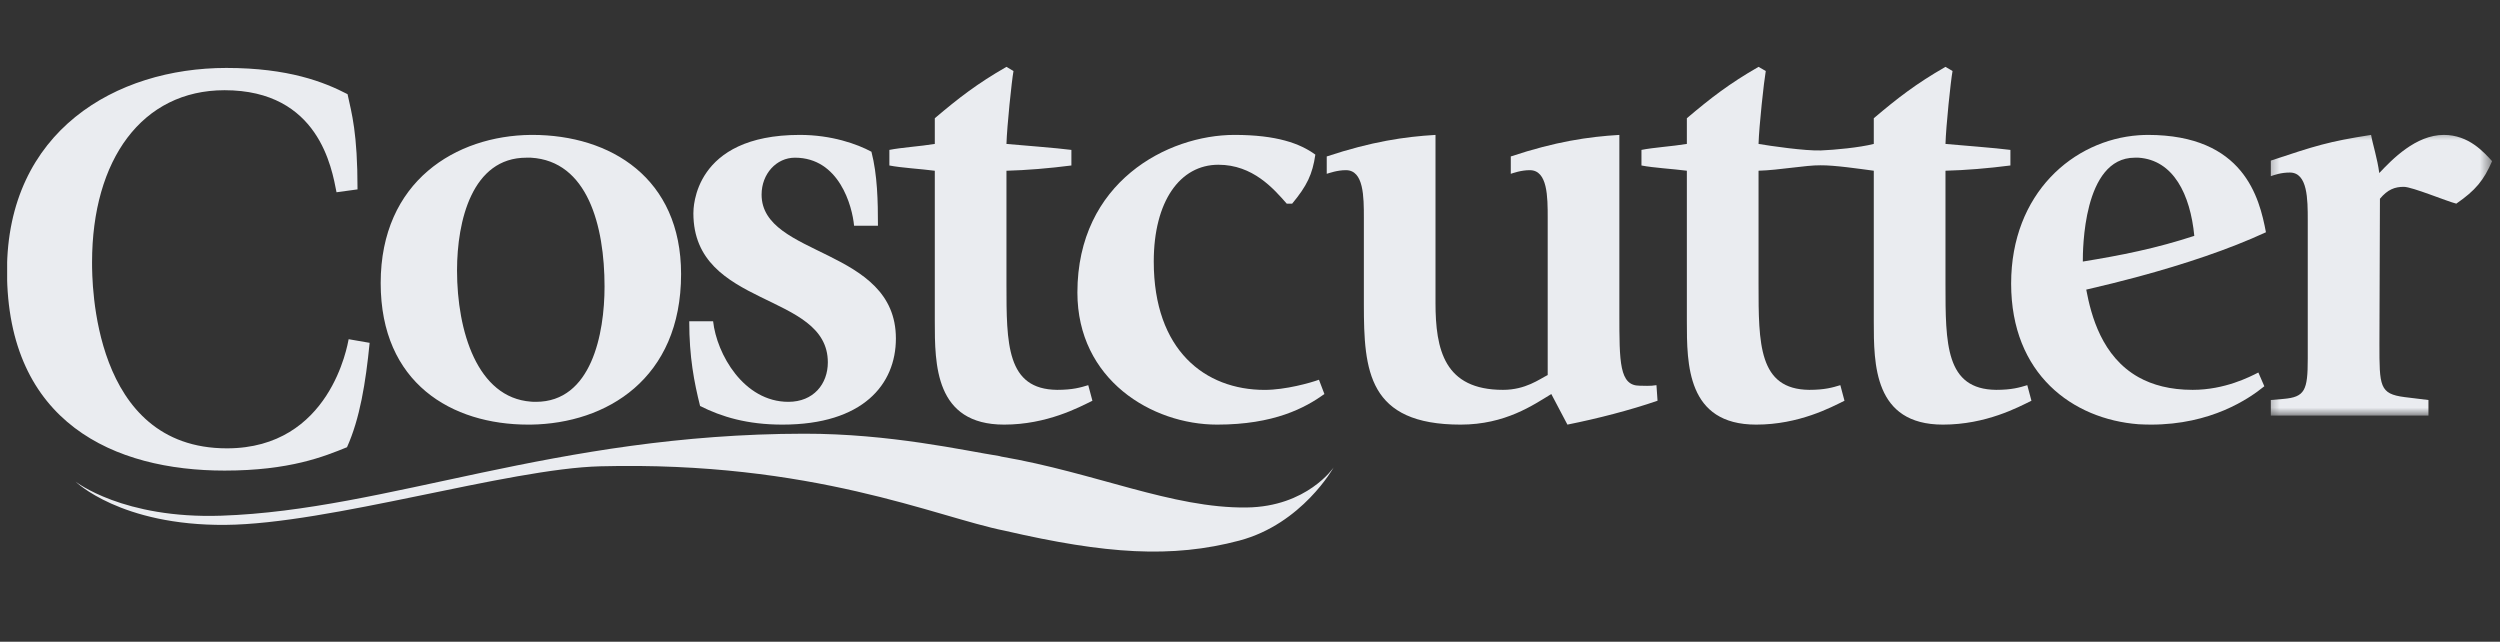
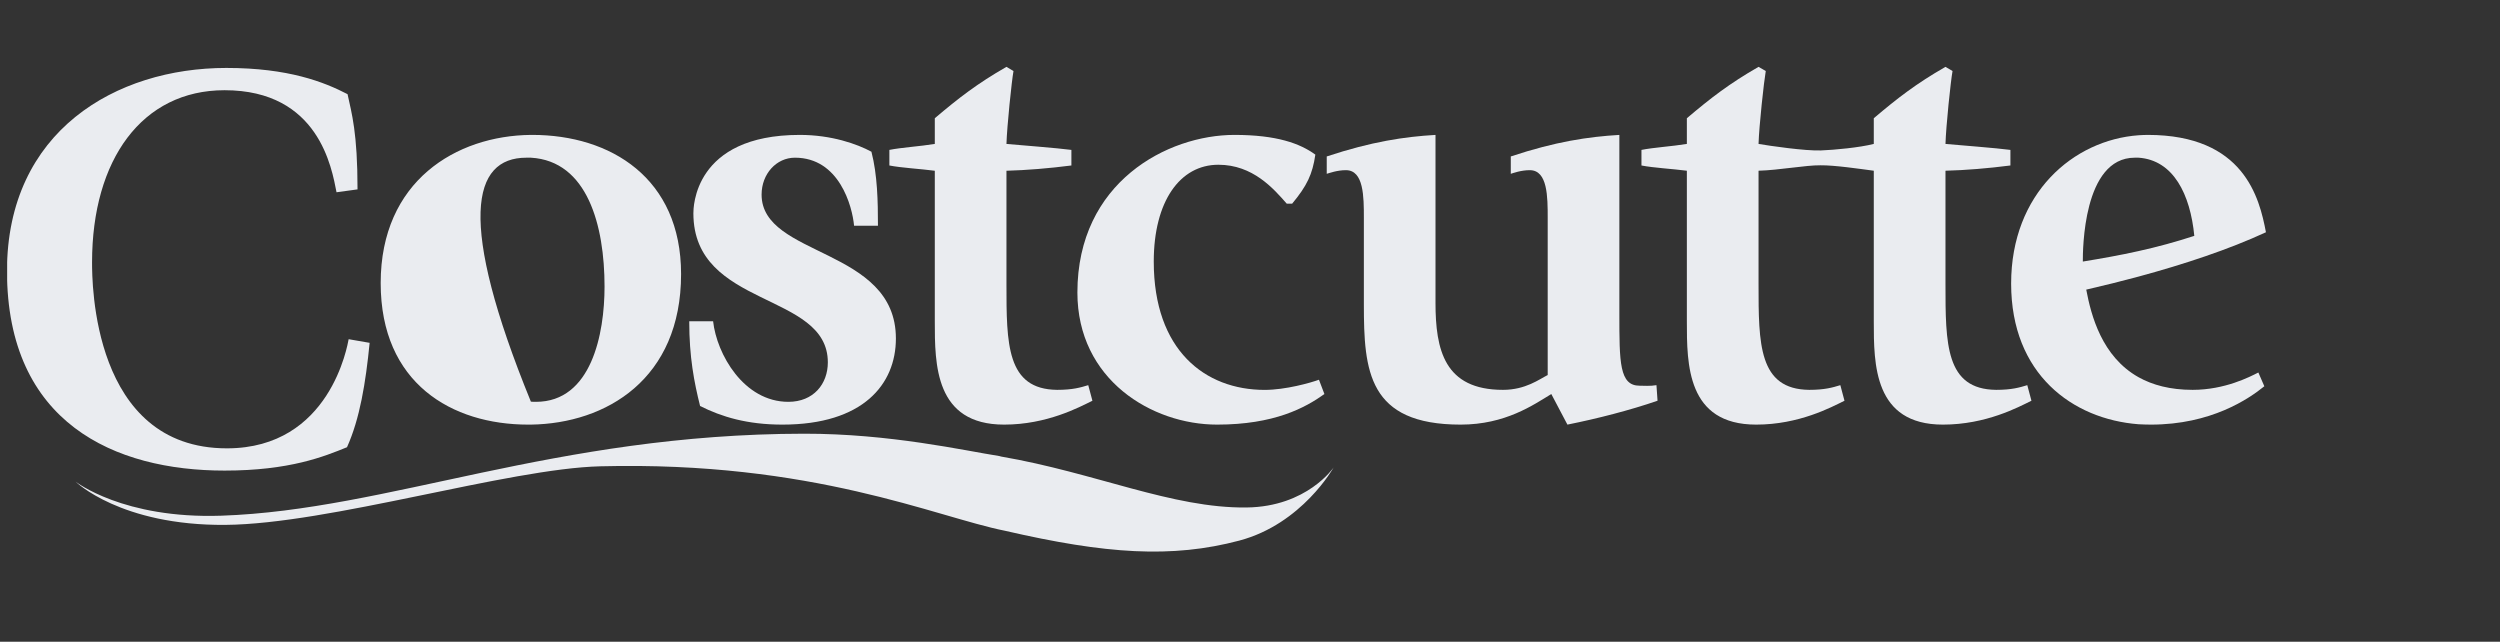
<svg xmlns="http://www.w3.org/2000/svg" width="187" height="48" viewBox="0 0 187 48" fill="none">
  <rect x="0" y="0" width="187" height="48" fill="#333333" stroke="none" />
  <g clip-path="url(#clip0_821_92675)">
    <path d="M93.239 37.96C87.683 38.026 81.956 35.367 74.893 34.152C74.848 34.136 74.802 34.121 74.755 34.114C72.144 33.708 66.579 32.432 60.142 32.441C41.455 32.466 29.043 38.151 16.554 38.574C9.211 38.826 5.652 36.025 5.652 36.025C5.652 36.025 9.014 39.327 16.865 39.261C24.635 39.193 38.016 35.054 44.895 34.88C60.827 34.472 70.022 38.679 75.181 39.703C82.731 41.446 87.654 41.773 92.695 40.438C97.402 39.191 99.755 34.966 99.755 34.966C99.755 34.966 97.772 37.908 93.239 37.96Z" fill="#EAECF0" />
    <path d="M26.079 25.372C25.997 25.766 24.726 33.536 16.97 33.536C6.886 33.536 6.886 21.056 6.886 19.619C6.886 11.931 10.634 6.748 16.795 6.748C23.86 6.748 24.821 12.595 25.172 14.381L26.743 14.166C26.743 9.928 26.31 8.493 25.997 7.044C24.252 6.138 21.584 5.082 16.929 5.082C8.672 5.082 0.523 9.805 0.523 20.27C0.523 31.655 8.59 35.2 16.795 35.2C21.679 35.2 24.252 34.143 25.956 33.452C26.917 31.315 27.352 28.649 27.649 25.644L26.079 25.372Z" fill="#EAECF0" />
    <path d="M159.68 11.795H159.963C162.575 11.972 163.835 14.544 164.134 17.643C162.765 18.089 161.371 18.47 159.963 18.781C158.583 19.091 157.189 19.336 155.795 19.565C155.795 18.753 155.795 11.795 159.68 11.795ZM164.011 29.161C162.318 29.161 161.006 28.796 159.963 28.216C157.216 26.673 156.416 23.599 156.051 21.664C157.35 21.367 158.649 21.04 159.963 20.689C163.361 19.769 166.718 18.658 169.492 17.373C169.005 14.787 167.842 10.091 160.655 10.091C160.424 10.091 160.192 10.104 159.963 10.118C155.104 10.469 150.433 14.436 150.433 21.217C150.433 27.985 155.022 31.355 159.963 31.734C160.26 31.747 160.573 31.761 160.886 31.761C165.392 31.761 168.207 29.839 169.372 28.892L168.925 27.863C168.288 28.187 166.421 29.161 164.011 29.161Z" fill="#EAECF0" />
    <path d="M117.243 31.761C119.476 31.315 121.94 30.68 123.984 29.975L123.903 28.81C123.456 28.892 122.914 28.851 122.645 28.851C121.128 28.851 121.128 27.106 121.128 23.452V10.091C118.814 10.227 116.35 10.591 113.007 11.702V13.001C113.182 12.947 113.767 12.729 114.428 12.729C115.768 12.729 115.768 14.732 115.768 16.303V28.053C115.145 28.363 114.116 29.161 112.425 29.161C108.039 29.161 107.375 26.172 107.375 22.638V10.091C105.047 10.227 102.599 10.591 99.24 11.702V13.001C99.431 12.947 100.013 12.729 100.675 12.729C102.017 12.729 102.017 14.732 102.017 16.303V22.774C102.017 27.74 102.327 31.761 109.256 31.761C112.602 31.761 114.698 30.286 116.038 29.474L117.243 31.761Z" fill="#EAECF0" />
    <path d="M98.658 28.404C98.037 28.633 96.153 29.164 94.598 29.164C90.145 29.164 86.301 26.213 86.301 19.565C86.301 15.059 88.263 12.323 91.133 12.323C93.717 12.323 95.263 14.111 96.248 15.233H96.654C97.765 13.894 98.171 13.042 98.388 11.566C97.237 10.727 95.491 10.091 92.339 10.091C87.33 10.091 80.589 13.624 80.589 21.881C80.589 28.404 86.165 31.761 91.038 31.761C95.315 31.761 97.629 30.503 99.066 29.474L98.658 28.404Z" fill="#EAECF0" />
    <path d="M81.401 28.81C80.818 28.987 80.236 29.161 79.073 29.161C75.283 29.123 75.283 25.725 75.283 21.217V12.772C76.797 12.731 78.45 12.595 80.141 12.378V11.213C79.166 11.079 76.176 10.848 75.283 10.766C75.324 9.427 75.673 6.07 75.809 5.313L75.283 5C73.089 6.26 71.709 7.33 69.923 8.844V10.766C68.853 10.943 67.378 11.038 66.525 11.213V12.378C67.418 12.554 68.894 12.636 69.923 12.772V24.032C69.923 27.242 69.923 31.761 75.106 31.761C78.314 31.761 80.725 30.462 81.713 29.975L81.401 28.81Z" fill="#EAECF0" />
    <path d="M65.671 16.886C65.671 15.059 65.632 13.082 65.183 11.349C64.102 10.766 62.194 10.091 59.825 10.091C51.865 10.091 51.865 15.585 51.865 15.952C51.865 23.085 61.922 21.8 61.922 27.106C61.922 28.717 60.854 30.057 58.971 30.057C55.628 30.057 53.61 26.482 53.341 24.032H51.555C51.555 26.711 51.92 28.581 52.366 30.369C53.978 31.179 55.886 31.761 58.527 31.761C64.549 31.761 67.013 28.756 67.013 25.317C67.013 18.497 56.967 19.254 56.967 14.558C56.967 13.001 58.078 11.795 59.46 11.795C62.774 11.795 63.749 15.41 63.885 16.886H65.671Z" fill="#EAECF0" />
-     <path d="M40.088 30.057C39.952 30.057 39.832 30.057 39.71 30.043C35.703 29.746 34.186 24.778 34.186 20.229C34.186 16.519 35.31 11.795 39.372 11.795H39.71C43.946 12.04 45.22 16.872 45.22 21.435C45.22 24.966 44.245 30.057 40.088 30.057ZM39.819 10.091H39.71C34.121 10.145 28.475 13.543 28.475 21.176C28.475 28.674 33.797 31.761 39.506 31.761H39.71C45.354 31.68 50.945 28.35 50.945 20.501C50.945 13.311 45.666 10.091 39.819 10.091Z" fill="#EAECF0" />
+     <path d="M40.088 30.057C39.952 30.057 39.832 30.057 39.71 30.043C34.186 16.519 35.31 11.795 39.372 11.795H39.71C43.946 12.04 45.22 16.872 45.22 21.435C45.22 24.966 44.245 30.057 40.088 30.057ZM39.819 10.091H39.71C34.121 10.145 28.475 13.543 28.475 21.176C28.475 28.674 33.797 31.761 39.506 31.761H39.71C45.354 31.68 50.945 28.35 50.945 20.501C50.945 13.311 45.666 10.091 39.819 10.091Z" fill="#EAECF0" />
    <path d="M136.167 12.364C137.224 12.35 139.132 12.636 140.159 12.77V24.032C140.159 27.239 140.159 31.761 145.331 31.761C148.552 31.761 150.963 30.462 151.952 29.975L151.641 28.81C151.056 28.987 150.476 29.161 149.311 29.161C145.522 29.123 145.522 25.725 145.522 21.217V12.77C147.038 12.731 148.688 12.595 150.379 12.378V11.213C149.406 11.079 146.415 10.848 145.522 10.766C145.562 9.427 145.911 6.07 146.05 5.313L145.522 5C143.327 6.26 141.947 7.33 140.159 8.844V10.766C139.091 11.038 137.237 11.213 136.208 11.253C135.03 11.296 132.419 10.916 131.539 10.766C131.578 9.427 131.945 6.07 132.079 5.313L131.539 5C129.345 6.26 127.965 7.33 126.177 8.844V10.766C125.109 10.943 123.633 11.038 122.781 11.213V12.378C123.674 12.554 125.15 12.636 126.177 12.77V24.032C126.177 27.239 126.177 31.761 131.362 31.761C134.57 31.761 136.981 30.462 137.967 29.975L137.657 28.81C137.074 28.987 136.492 29.161 135.329 29.161C131.539 29.123 131.539 25.725 131.539 21.217V12.77C133.056 12.731 135.084 12.35 136.167 12.364Z" fill="#EAECF0" />
    <mask id="mask0_821_92675" style="mask-type:luminance" maskUnits="userSpaceOnUse" x="169" y="9" width="18" height="23">
-       <path d="M169.384 9.642H186.415V31.111H169.384V9.642Z" fill="white" />
-     </mask>
+       </mask>
    <g mask="url(#mask0_821_92675)">
      <path d="M182.797 10.091C180.696 10.091 178.93 11.926 177.969 12.944C177.831 11.863 177.464 10.732 177.357 10.091C174.15 10.591 173.203 10.902 169.857 12.012V13.178C170.129 13.082 170.617 12.906 171.281 12.906C172.62 12.906 172.62 14.923 172.62 16.48V26.847C172.62 29.204 172.405 29.703 170.794 29.839L169.857 29.921V31.085H181.648V29.921L179.862 29.703C177.981 29.46 177.981 28.892 177.981 25.725L178.019 14.868C178.602 14.166 179.141 13.975 179.805 13.975C180.429 13.975 183.028 15.059 183.731 15.233C185.166 14.245 185.787 13.488 186.41 12.053C185.787 11.389 184.678 10.091 182.797 10.091Z" fill="#EAECF0" />
    </g>
  </g>
  <defs>
    <clipPath id="clip0_821_92675">
      <rect width="185.879" height="38.4" fill="white" transform="translate(0.535 5)" />
    </clipPath>
  </defs>
</svg>